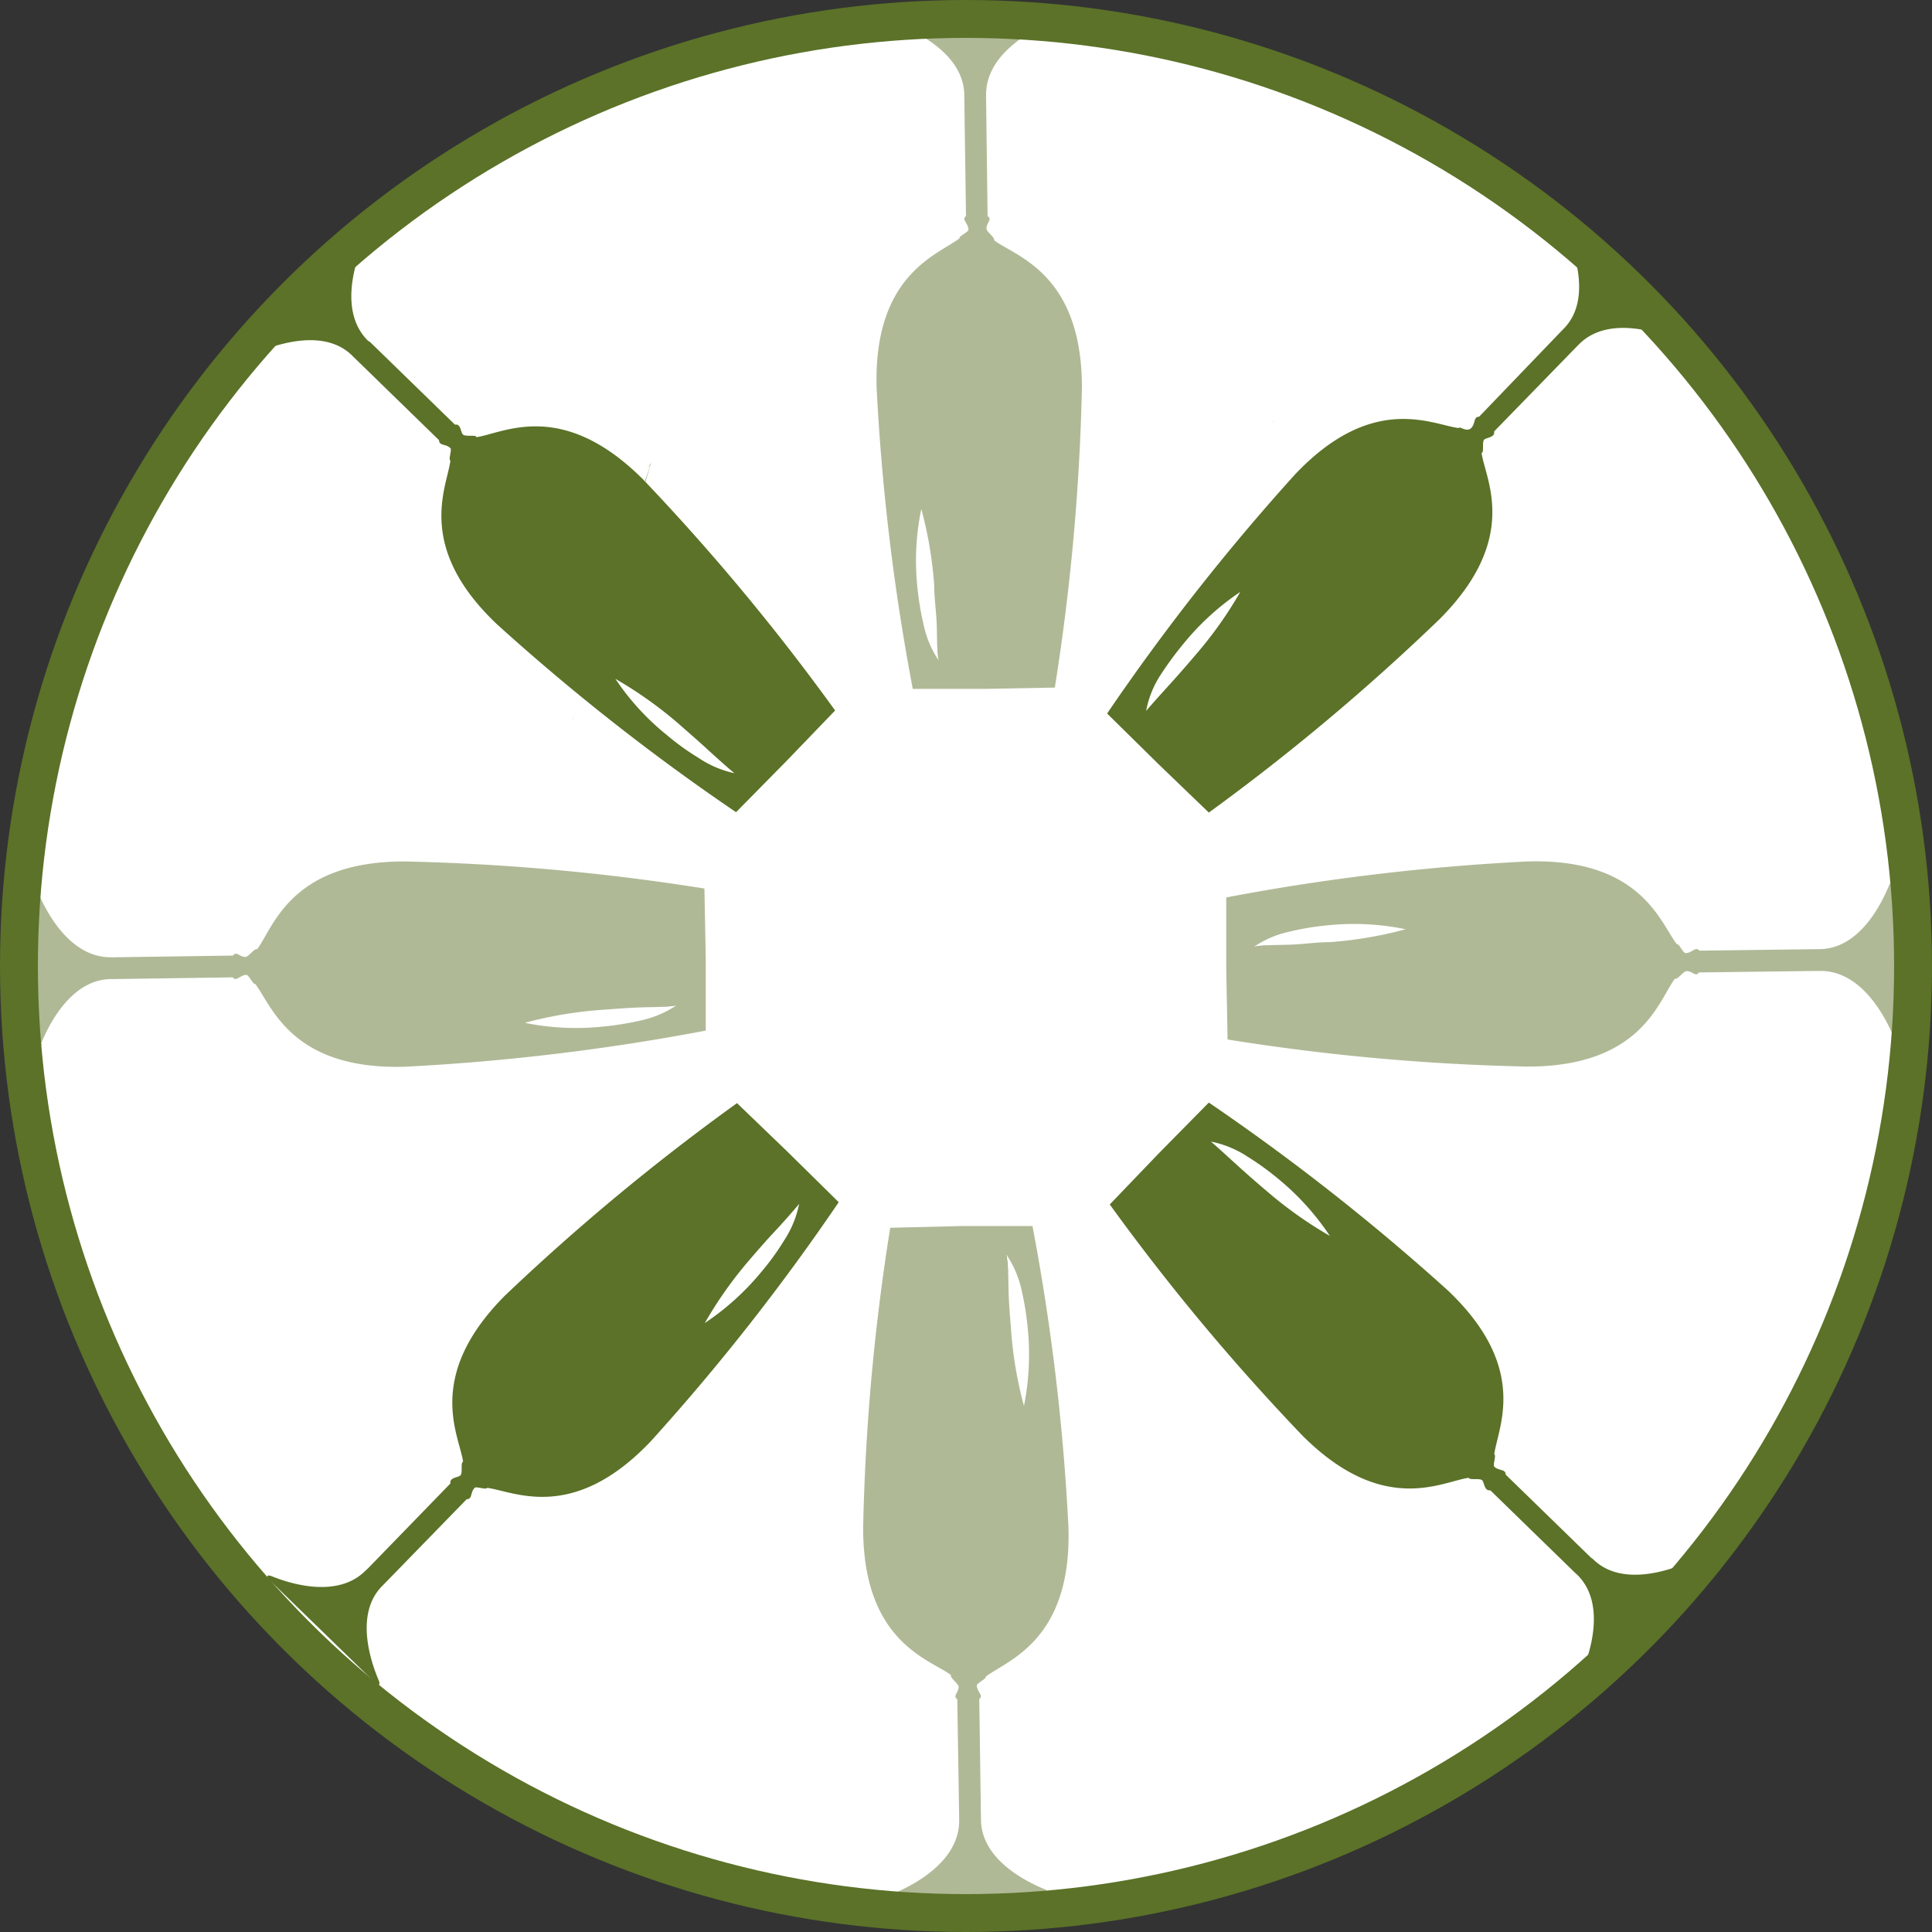
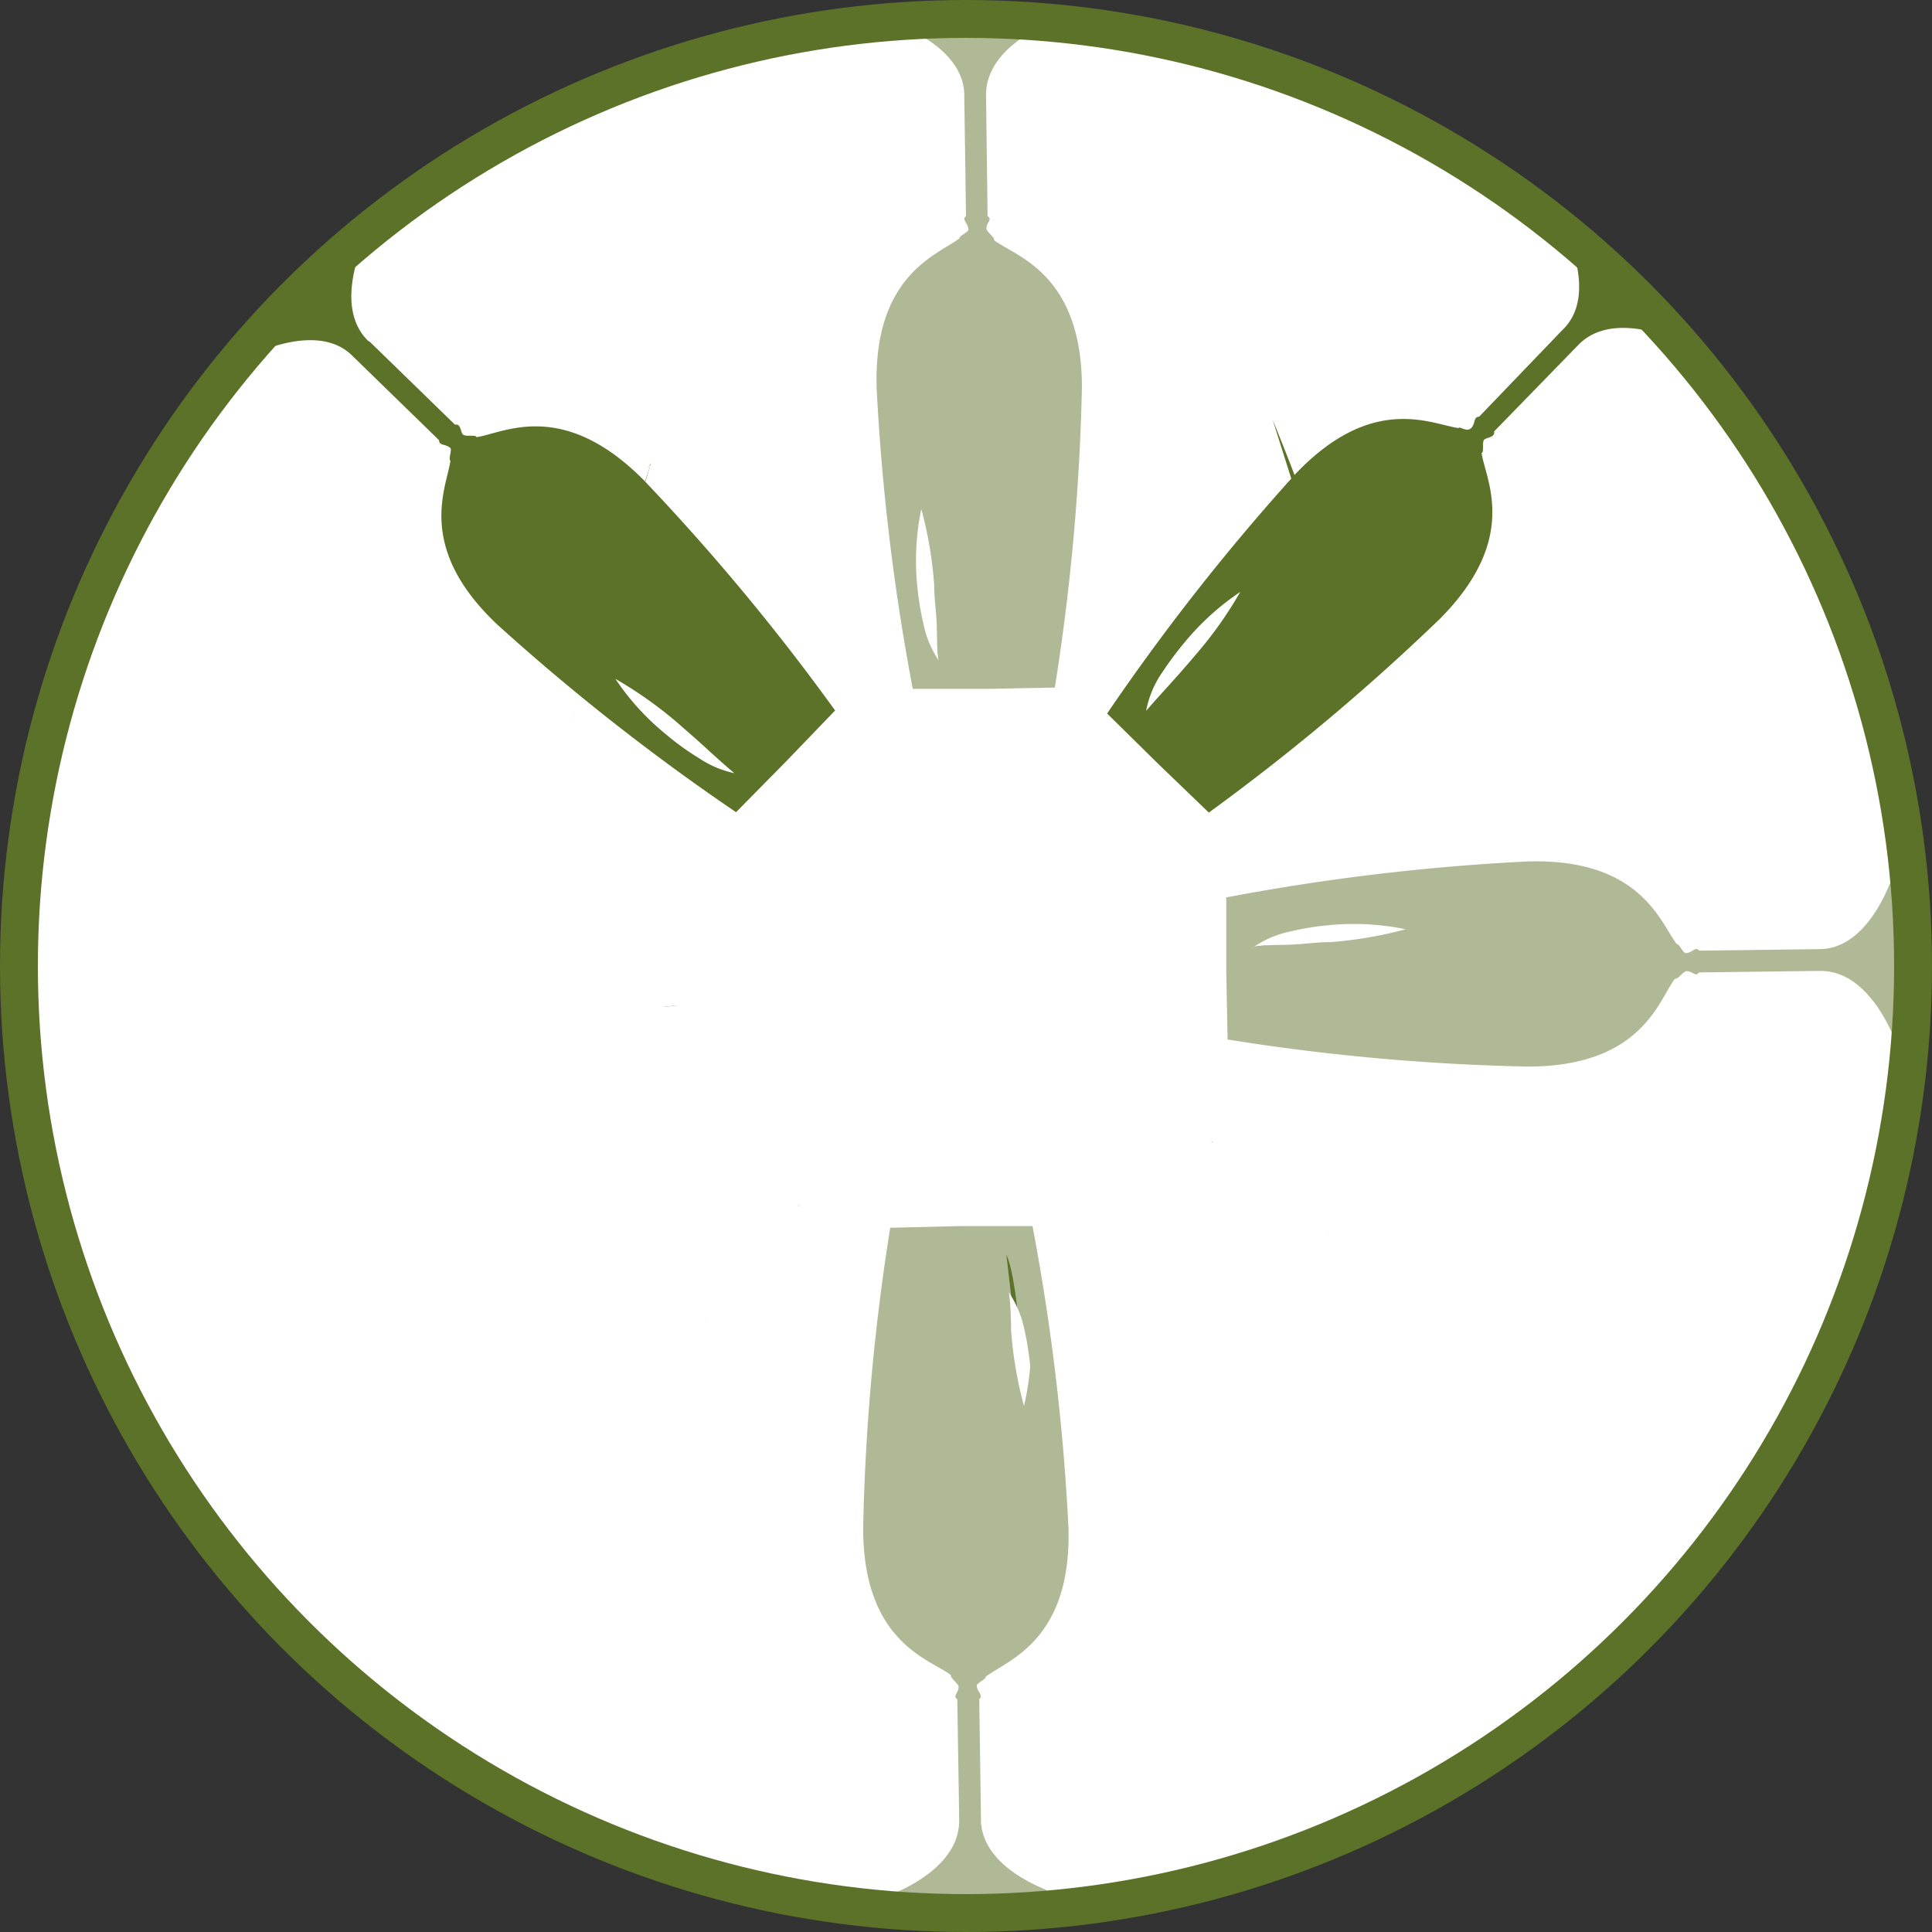
<svg xmlns="http://www.w3.org/2000/svg" viewBox="0 0 102 102">
  <rect x="0" y="0" width="102" height="102" fill="#333333" stroke="none" />
  <defs>
    <style>.cls-1,.cls-2{fill:#fff;}.cls-1,.cls-6{stroke:#5b7228;stroke-miterlimit:10;stroke-width:2px;}.cls-3{clip-path:url(#clip-path);}.cls-4{fill:#5b7228;}.cls-5{fill:#afb996;}.cls-6{fill:none;}</style>
    <clipPath id="clip-path">
      <circle class="cls-1" cx="51" cy="51" r="50" />
    </clipPath>
  </defs>
  <title>gw_icon-amici</title>
  <g id="Livello_2" data-name="Livello 2">
    <g id="bg">
      <circle class="cls-2" cx="51" cy="51" r="50" />
      <g class="cls-3">
        <path class="cls-4" d="M67.19,22.16s4.27,10.3,4.27,13.51" />
-         <path class="cls-2" d="M67.19,22.16a34.23,34.23,0,0,1,3,6.48,30.94,30.94,0,0,1,1,3.45,10.78,10.78,0,0,1,.3,3.58,31.39,31.39,0,0,0-1-3.37L69.24,29A67,67,0,0,1,67.19,22.16Z" />
        <path class="cls-4" d="M30.23,38s2.32-10.91,4.14-13.55" />
        <path class="cls-2" d="M30.23,38a33.56,33.56,0,0,1,1.2-7,32.2,32.2,0,0,1,1.15-3.39,10.55,10.55,0,0,1,1.79-3.12,32,32,0,0,0-1,3.37l-.92,3.41A70,70,0,0,1,30.23,38Z" />
        <path class="cls-5" d="M55.22,99.77c-1.09-.44-3.4-1.61-3.43-3.69V96l-.09-6.3c.25-.19-.13-.38-.13-.72,0-.12.52-.35.47-.46,1.12-.86,4.54-1.88,4.37-7.86a116.06,116.06,0,0,0-1.9-15.93l-3.81,0L47,64.82a114.78,114.78,0,0,0-1.43,15.85c0,6.07,3.55,6.93,4.64,7.77-.07.14.4.45.4.61,0,.34-.33.48-.07.66L50.64,96v.13c0,2.08-2.25,3.31-3.33,3.78-.24.11-.17.22,0,.21l7.91-.11c.17,0,.24-.11,0-.21Z" />
        <path class="cls-4" d="M54.06,74.23s-.18-6.31-.93-8" />
-         <path class="cls-2" d="M54.06,74.23a21.25,21.25,0,0,1-.68-4c-.05-.66-.11-1.32-.13-2s0-1.32-.12-2a5.49,5.49,0,0,1,.81,1.9,15.55,15.55,0,0,1,.32,2A13.88,13.88,0,0,1,54.06,74.23Z" />
-         <path class="cls-4" d="M20,88.73c-.46-1.08-1.26-3.55.18-5l.07-.07,4.39-4.51c.31,0,.18-.36.42-.6.08-.09.61.12.66,0,1.4.18,4.53,1.88,8.65-2.47a115.41,115.41,0,0,0,9.91-12.61l-2.71-2.67-2.66-2.56A116.12,116.12,0,0,0,26.66,68.4c-4.28,4.3-2.39,7.41-2.21,8.78-.15,0,0,.6-.15.72s-.57.1-.52.42l-4.36,4.49-.09.08c-1.45,1.5-3.93.76-5,.32-.24-.08-.27,0-.15.16l5.67,5.51c.12.12.25.09.15-.15Z" />
+         <path class="cls-2" d="M54.06,74.23a21.25,21.25,0,0,1-.68-4s0-1.32-.12-2a5.49,5.49,0,0,1,.81,1.9,15.55,15.55,0,0,1,.32,2A13.88,13.88,0,0,1,54.06,74.23Z" />
        <path class="cls-4" d="M37.21,69.85s4.34-4.59,5-6.29" />
        <path class="cls-2" d="M37.21,69.85a21.24,21.24,0,0,1,2.33-3.3c.43-.5.86-1,1.32-1.49s.91-1,1.33-1.5a5.43,5.43,0,0,1-.78,1.91,13.05,13.05,0,0,1-1.19,1.65A13.76,13.76,0,0,1,37.21,69.85Z" />
-         <path class="cls-4" d="M89.1,82.49c-1.09.47-3.55,1.27-5-.18L84,82.24l-4.51-4.39c0-.31-.36-.18-.6-.42-.09-.08.12-.61,0-.65.18-1.41,1.89-4.54-2.46-8.66a117.9,117.9,0,0,0-12.61-9.91l-2.67,2.71-2.56,2.67A115.39,115.39,0,0,0,68.77,75.8c4.3,4.29,7.41,2.39,8.78,2.22,0,.14.6,0,.71.14s.11.57.42.52l4.49,4.37.09.08c1.49,1.45.75,3.94.32,5-.09.25,0,.27.15.15l5.52-5.67c.11-.12.09-.24-.15-.15Z" />
        <path class="cls-4" d="M70.21,65.25s-4.59-4.33-6.28-5" />
        <path class="cls-2" d="M70.21,65.25a21.64,21.64,0,0,1-3.29-2.33c-.51-.43-1-.86-1.5-1.31s-1-.92-1.49-1.34a5.43,5.43,0,0,1,1.91.78,14.67,14.67,0,0,1,1.65,1.19A13.72,13.72,0,0,1,70.21,65.25Z" />
        <path class="cls-5" d="M47.48,1.32c1.09.44,3.4,1.62,3.43,3.69v.1l.09,6.3c-.25.18.12.37.13.72,0,.12-.52.34-.47.45-1.12.87-4.54,1.88-4.38,7.87a116.8,116.8,0,0,0,1.91,15.92l3.8,0,3.7-.07a116.52,116.52,0,0,0,1.43-15.84c0-6.07-3.55-6.93-4.64-7.78.07-.13-.4-.44-.4-.61,0-.34.33-.47.06-.66l-.08-6.26V5c0-2.08,2.24-3.32,3.33-3.79.23-.11.17-.21,0-.21l-7.91.11c-.16,0-.23.11,0,.21Z" />
        <path class="cls-4" d="M48.64,26.87s.18,6.31.92,8" />
        <path class="cls-2" d="M48.64,26.87a21.15,21.15,0,0,1,.68,4c0,.67.1,1.33.13,2s0,1.32.11,2a5.31,5.31,0,0,1-.8-1.9,15.31,15.31,0,0,1-.33-2A13.47,13.47,0,0,1,48.64,26.87Z" />
        <path class="cls-4" d="M82.73,12.36c.46,1.09,1.26,3.55-.18,5l-.07.07L78.09,22c-.31,0-.18.36-.42.6s-.61-.12-.66,0c-1.4-.18-4.54-1.89-8.65,2.46a116.46,116.46,0,0,0-9.91,12.61l2.71,2.67,2.66,2.56A115.39,115.39,0,0,0,76,32.69c4.29-4.3,2.4-7.41,2.22-8.78.15,0,0-.6.15-.71s.57-.11.51-.42l4.37-4.49.09-.09c1.45-1.49,3.93-.75,5-.32.24.09.27,0,.15-.15l-5.68-5.52c-.12-.11-.24-.09-.14.15Z" />
        <path class="cls-4" d="M65.48,31.25s-4.33,4.59-5,6.28" />
        <path class="cls-2" d="M65.48,31.25a21,21,0,0,1-2.33,3.29c-.43.51-.86,1-1.31,1.5s-.91,1-1.33,1.49a5.23,5.23,0,0,1,.77-1.91A17.72,17.72,0,0,1,62.47,34,13.72,13.72,0,0,1,65.48,31.25Z" />
        <path class="cls-4" d="M13.6,18.6c1.09-.46,3.55-1.26,5,.18l.07.07,4.51,4.39c0,.31.36.18.6.42.09.08-.12.61,0,.66-.18,1.4-1.88,4.54,2.47,8.65a115.41,115.41,0,0,0,12.61,9.91l2.67-2.71,2.56-2.66A116.12,116.12,0,0,0,33.93,25.29c-4.3-4.28-7.41-2.39-8.78-2.21,0-.15-.6,0-.72-.15s-.1-.57-.41-.51l-4.49-4.37L19.44,18c-1.49-1.45-.76-3.93-.32-5,.09-.24,0-.27-.15-.15l-5.52,5.67c-.12.12-.09.25.15.15Z" />
        <path class="cls-4" d="M32.49,35.84s4.58,4.34,6.28,5" />
        <path class="cls-2" d="M32.49,35.84a21.64,21.64,0,0,1,3.29,2.33c.5.44,1,.87,1.49,1.32s1,.91,1.5,1.33A5.43,5.43,0,0,1,36.86,40a13.05,13.05,0,0,1-1.65-1.19A13.26,13.26,0,0,1,32.49,35.84Z" />
-         <path class="cls-5" d="M2.16,55.12c.44-1.09,1.62-3.4,3.69-3.43H6l6.29-.09c.19.25.38-.13.72-.13.13,0,.35.52.46.47.87,1.12,1.88,4.54,7.87,4.38a116.8,116.8,0,0,0,15.92-1.91l0-3.81-.07-3.69a116.52,116.52,0,0,0-15.84-1.43c-6.07,0-6.93,3.55-7.78,4.64-.13-.07-.45.4-.61.4-.34,0-.47-.33-.66-.07L6,50.54H5.84c-2.09,0-3.32-2.25-3.79-3.33-.11-.23-.21-.17-.21,0L2,55.13c0,.16.11.23.21,0Z" />
        <path class="cls-4" d="M27.71,54s6.3-.18,8-.92" />
        <path class="cls-2" d="M27.71,54a21.15,21.15,0,0,1,4-.68c.66-.05,1.32-.1,2-.13s1.32,0,2-.11a5.5,5.5,0,0,1-1.9.8,15.28,15.28,0,0,1-2,.32A13.46,13.46,0,0,1,27.71,54Z" />
        <path class="cls-5" d="M99.76,46.68c-.44,1.1-1.62,3.41-3.69,3.43H96l-6.29.08c-.19-.25-.38.13-.72.13-.13,0-.35-.52-.46-.47-.87-1.12-1.88-4.54-7.87-4.37a115.81,115.81,0,0,0-15.92,1.9l0,3.81.07,3.69a114.75,114.75,0,0,0,15.84,1.43c6.07,0,6.93-3.55,7.78-4.64.13.07.45-.4.61-.4.34,0,.47.33.66.07L96,51.26h.12c2.08,0,3.32,2.25,3.79,3.33.11.24.21.17.21,0L100,46.68c0-.17-.11-.24-.21,0Z" />
        <path class="cls-4" d="M74.21,49.06s-6.3.18-8,.92" />
        <path class="cls-2" d="M74.21,49.06a21.15,21.15,0,0,1-4,.68c-.66,0-1.32.1-2,.13s-1.32,0-2,.11a5.31,5.31,0,0,1,1.9-.8,13.81,13.81,0,0,1,2-.33A13.47,13.47,0,0,1,74.21,49.06Z" />
      </g>
      <circle class="cls-6" cx="51" cy="51" r="50" />
    </g>
  </g>
</svg>